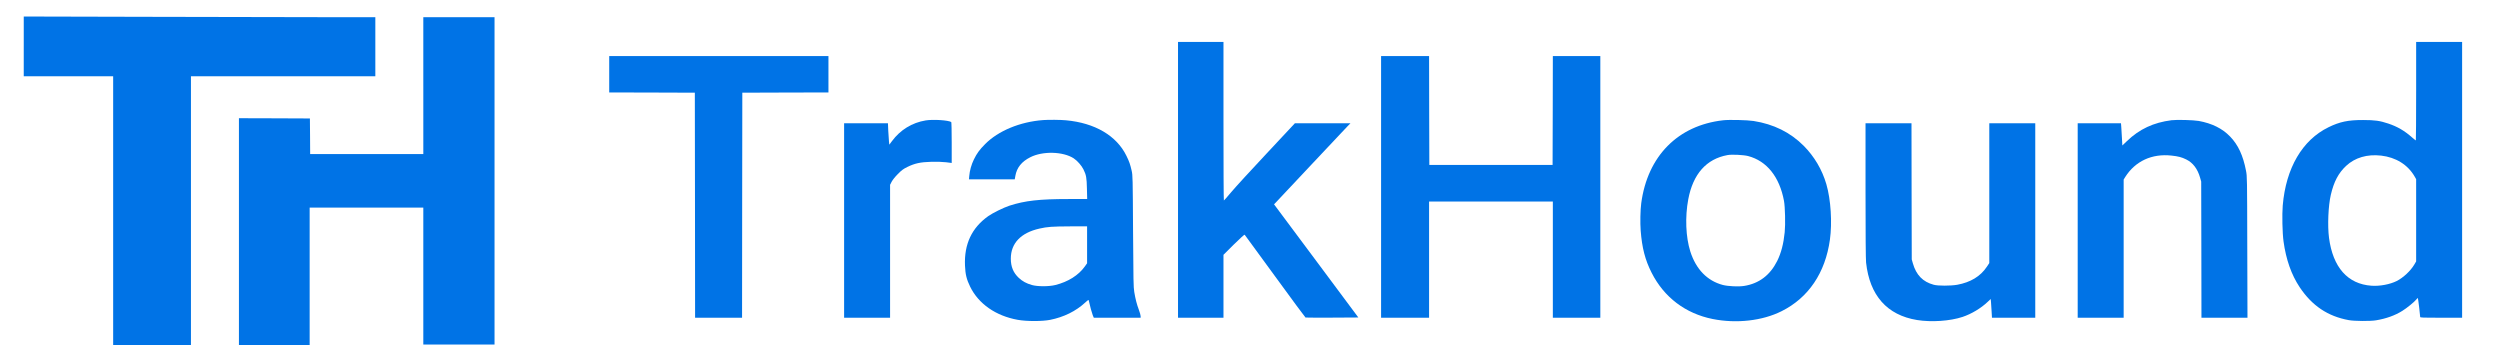
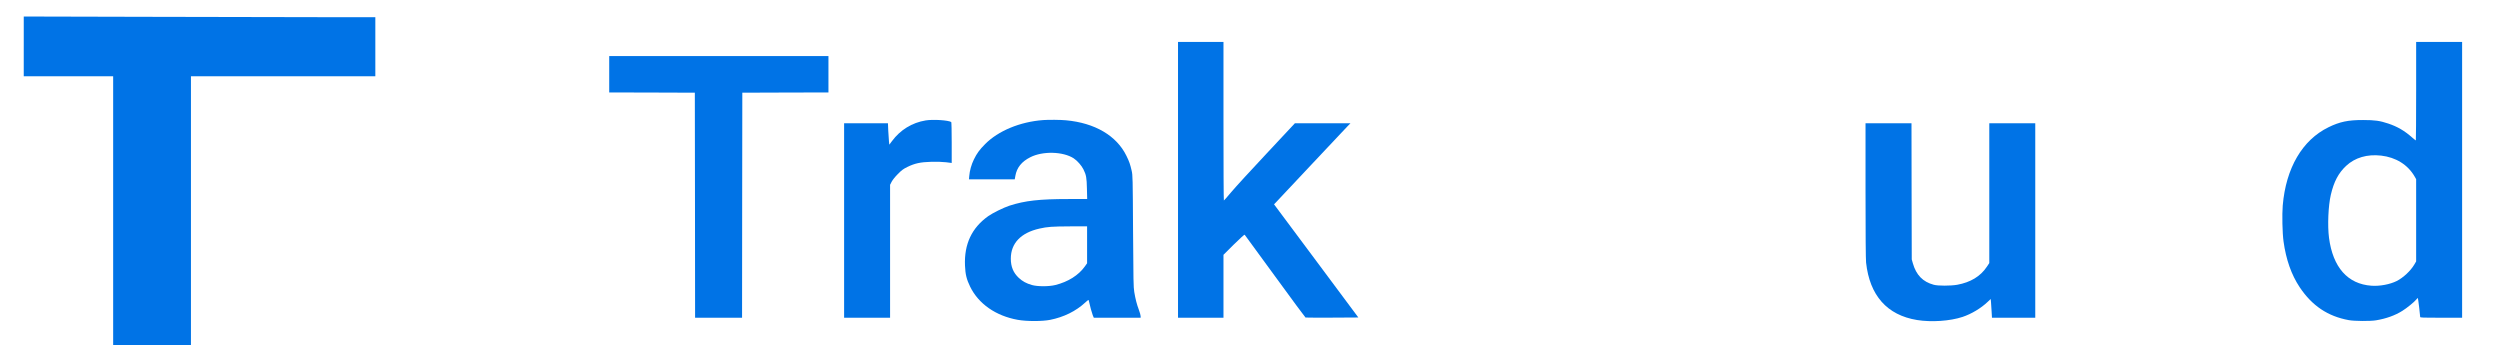
<svg xmlns="http://www.w3.org/2000/svg" version="1.0" width="4949pt" height="717pt" viewBox="0 0 4949 717" preserveAspectRatio="xMidYMid meet">
  <script />
  <script />
  <script />
  <script />
  <g transform="translate(0,717) scale(0.1,-0.1)" fill="#0073e6" stroke="none">
    <path d="M470 6252 l0 -592 885 0 885 0 0 -2660 0 -2660 770 0 770 0 0 2660 0 2660 1825 0 1825 0 0 585 0 585 -1057 0 c-582 0 -2148 3 -3480 7 l-2423 6 0 -591z" />
-     <path d="M8380 5475 l0 -1355 -1120 0 -1120 0 -2 353 -3 352 -702 3 -703 2 0 -2245 0 -2245 700 0 700 0 0 1360 0 1360 1125 0 1125 0 0 -1355 0 -1355 705 0 705 0 0 3240 0 3240 -705 0 -705 0 0 -1355z" />
    <path d="M23320 3610 l0 -2730 450 0 450 0 0 623 0 623 205 204 c117 115 209 199 214 194 4 -5 275 -375 601 -822 326 -448 598 -816 604 -818 6 -2 244 -3 528 -2 l518 3 -834 1120 -835 1120 48 50 c26 28 335 356 686 730 351 374 670 713 709 753 l70 72 -550 0 -550 0 -559 -598 c-308 -328 -623 -672 -700 -764 -77 -92 -143 -167 -147 -167 -5 -1 -8 706 -8 1569 l0 1570 -450 0 -450 0 0 -2730z" />
    <path d="M47830 5365 c0 -536 -3 -975 -6 -975 -4 0 -36 26 -73 58 -151 134 -293 216 -472 276 -168 56 -265 70 -499 70 -295 1 -462 -34 -685 -143 -519 -253 -843 -808 -906 -1550 -15 -176 -7 -549 16 -711 49 -358 156 -660 319 -905 246 -368 556 -576 971 -652 113 -21 424 -23 540 -4 200 33 376 96 521 187 91 56 239 177 277 225 14 18 28 31 31 28 5 -5 46 -339 46 -374 0 -13 52 -15 415 -15 l415 0 0 2730 0 2730 -455 0 -455 0 0 -975z m-695 -1275 c295 -34 531 -181 666 -416 l29 -51 0 -814 0 -814 -37 -63 c-73 -124 -219 -260 -348 -325 -134 -67 -337 -105 -500 -93 -470 33 -763 363 -840 949 -31 241 -15 633 36 851 61 261 151 431 303 573 175 163 416 234 691 203z" />
    <path d="M12060 5700 l0 -360 848 -2 847 -3 3 -2228 2 -2227 465 0 465 0 2 2228 3 2227 853 3 852 2 0 360 0 360 -2170 0 -2170 0 0 -360z" />
-     <path d="M27340 3470 l0 -2590 475 0 475 0 0 1150 0 1150 1225 0 1225 0 0 -1150 0 -1150 470 0 470 0 0 2590 0 2590 -470 0 -470 0 -2 -1077 -3 -1078 -1220 0 -1220 0 -3 1078 -2 1077 -475 0 -475 0 0 -2590z" />
    <path d="M18324 4786 c-268 -44 -502 -187 -666 -409 l-53 -71 -7 64 c-4 36 -10 131 -14 213 l-6 147 -434 0 -434 0 0 -1925 0 -1925 455 0 455 0 0 1316 0 1316 32 62 c21 38 66 95 123 152 76 77 105 98 185 138 150 73 259 97 475 103 116 3 220 -1 293 -9 l112 -14 0 403 c0 221 -4 404 -9 407 -59 37 -361 56 -507 32z" />
    <path d="M20650 4793 c-458 -34 -889 -213 -1149 -476 -110 -111 -163 -183 -221 -302 -51 -104 -84 -222 -93 -332 l-5 -63 453 0 453 0 12 68 c28 163 125 284 297 370 245 124 645 114 856 -21 70 -45 158 -144 195 -220 55 -111 64 -163 69 -384 l5 -203 -369 0 c-576 0 -862 -32 -1168 -131 -118 -39 -332 -144 -421 -207 -327 -232 -479 -555 -461 -979 7 -175 32 -275 102 -418 166 -340 508 -578 941 -656 175 -32 483 -32 641 -1 272 54 509 171 695 342 63 57 68 60 72 38 22 -103 61 -246 78 -288 l21 -50 463 0 464 0 0 31 c0 17 -15 72 -34 123 -42 111 -69 217 -92 356 -16 93 -18 227 -24 1205 -6 1069 -7 1103 -27 1193 -30 131 -48 183 -104 297 -194 399 -625 652 -1199 704 -106 10 -344 12 -450 4z m870 -2469 l0 -366 -44 -62 c-125 -175 -331 -305 -584 -368 -126 -32 -354 -32 -465 0 -111 32 -186 73 -260 142 -107 100 -157 220 -157 380 0 304 198 512 567 595 160 36 244 42 611 44 l332 1 0 -366z" />
-     <path d="M34111 4789 c-896 -101 -1497 -710 -1621 -1642 -18 -136 -23 -385 -11 -542 26 -341 88 -582 217 -835 246 -486 670 -807 1208 -915 471 -94 985 -36 1365 155 532 266 865 759 956 1415 47 338 18 795 -70 1097 -84 289 -239 551 -450 763 -266 266 -593 427 -991 490 -120 19 -484 28 -603 14z m494 -708 c370 -97 622 -411 711 -888 22 -119 30 -466 14 -620 -23 -232 -71 -413 -149 -570 -141 -281 -359 -446 -653 -493 -109 -18 -320 -8 -423 19 -308 81 -531 311 -643 661 -91 286 -107 685 -41 1035 94 501 359 799 777 875 83 16 318 4 407 -19z" />
-     <path d="M42987 4790 c-355 -45 -636 -176 -881 -412 -50 -48 -91 -88 -92 -88 -1 0 -4 64 -8 143 -3 78 -9 177 -13 220 l-6 77 -428 0 -429 0 0 -1925 0 -1925 455 0 455 0 0 1368 0 1368 31 50 c199 314 529 467 916 424 133 -14 202 -32 291 -76 133 -65 225 -186 275 -361 l22 -78 3 -1348 2 -1347 456 0 455 0 -4 1398 c-3 1390 -3 1398 -25 1512 -58 302 -156 514 -316 678 -153 159 -358 260 -621 308 -104 18 -434 27 -538 14z" />
    <path d="M36930 3400 c0 -869 4 -1364 11 -1428 71 -652 415 -1040 1009 -1137 284 -46 651 -21 900 61 177 59 366 172 501 301 l57 54 6 -63 c3 -35 8 -118 12 -185 l7 -123 428 0 429 0 0 1925 0 1925 -455 0 -455 0 0 -1384 0 -1384 -50 -75 c-126 -188 -321 -306 -584 -354 -129 -23 -380 -24 -466 0 -216 58 -347 193 -413 424 l-22 78 -3 1348 -2 1347 -455 0 -455 0 0 -1330z" />
  </g>
</svg>